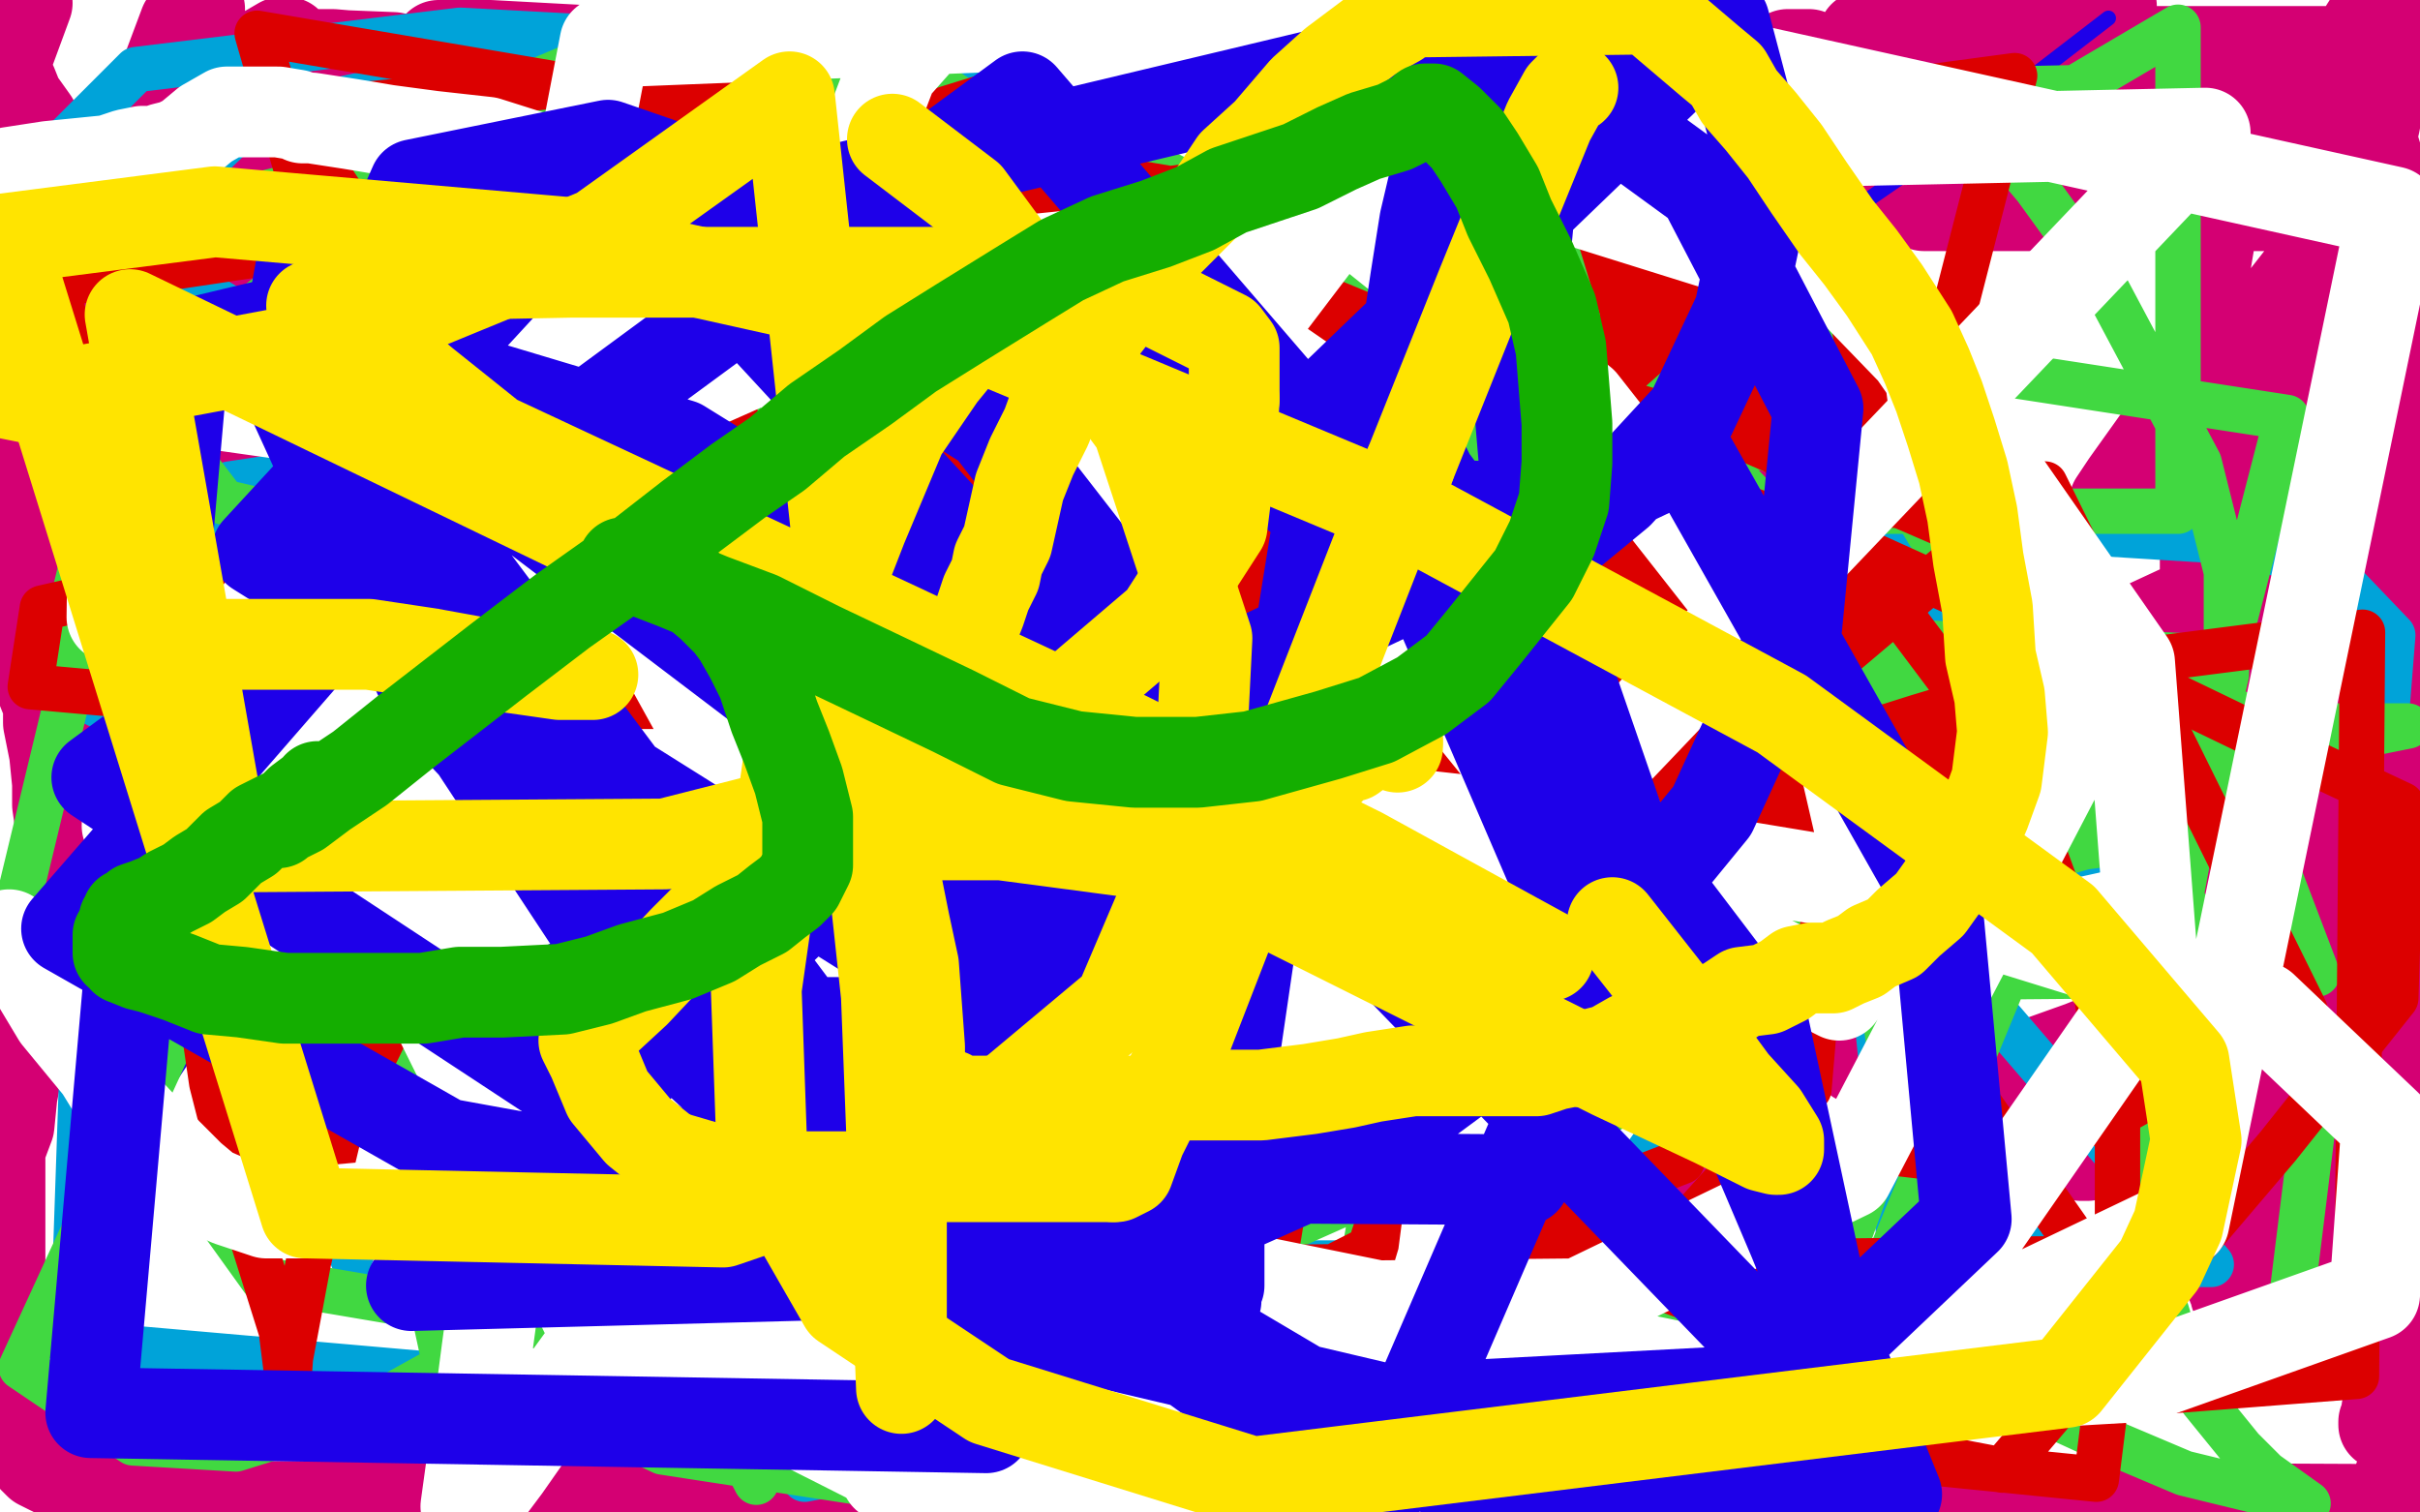
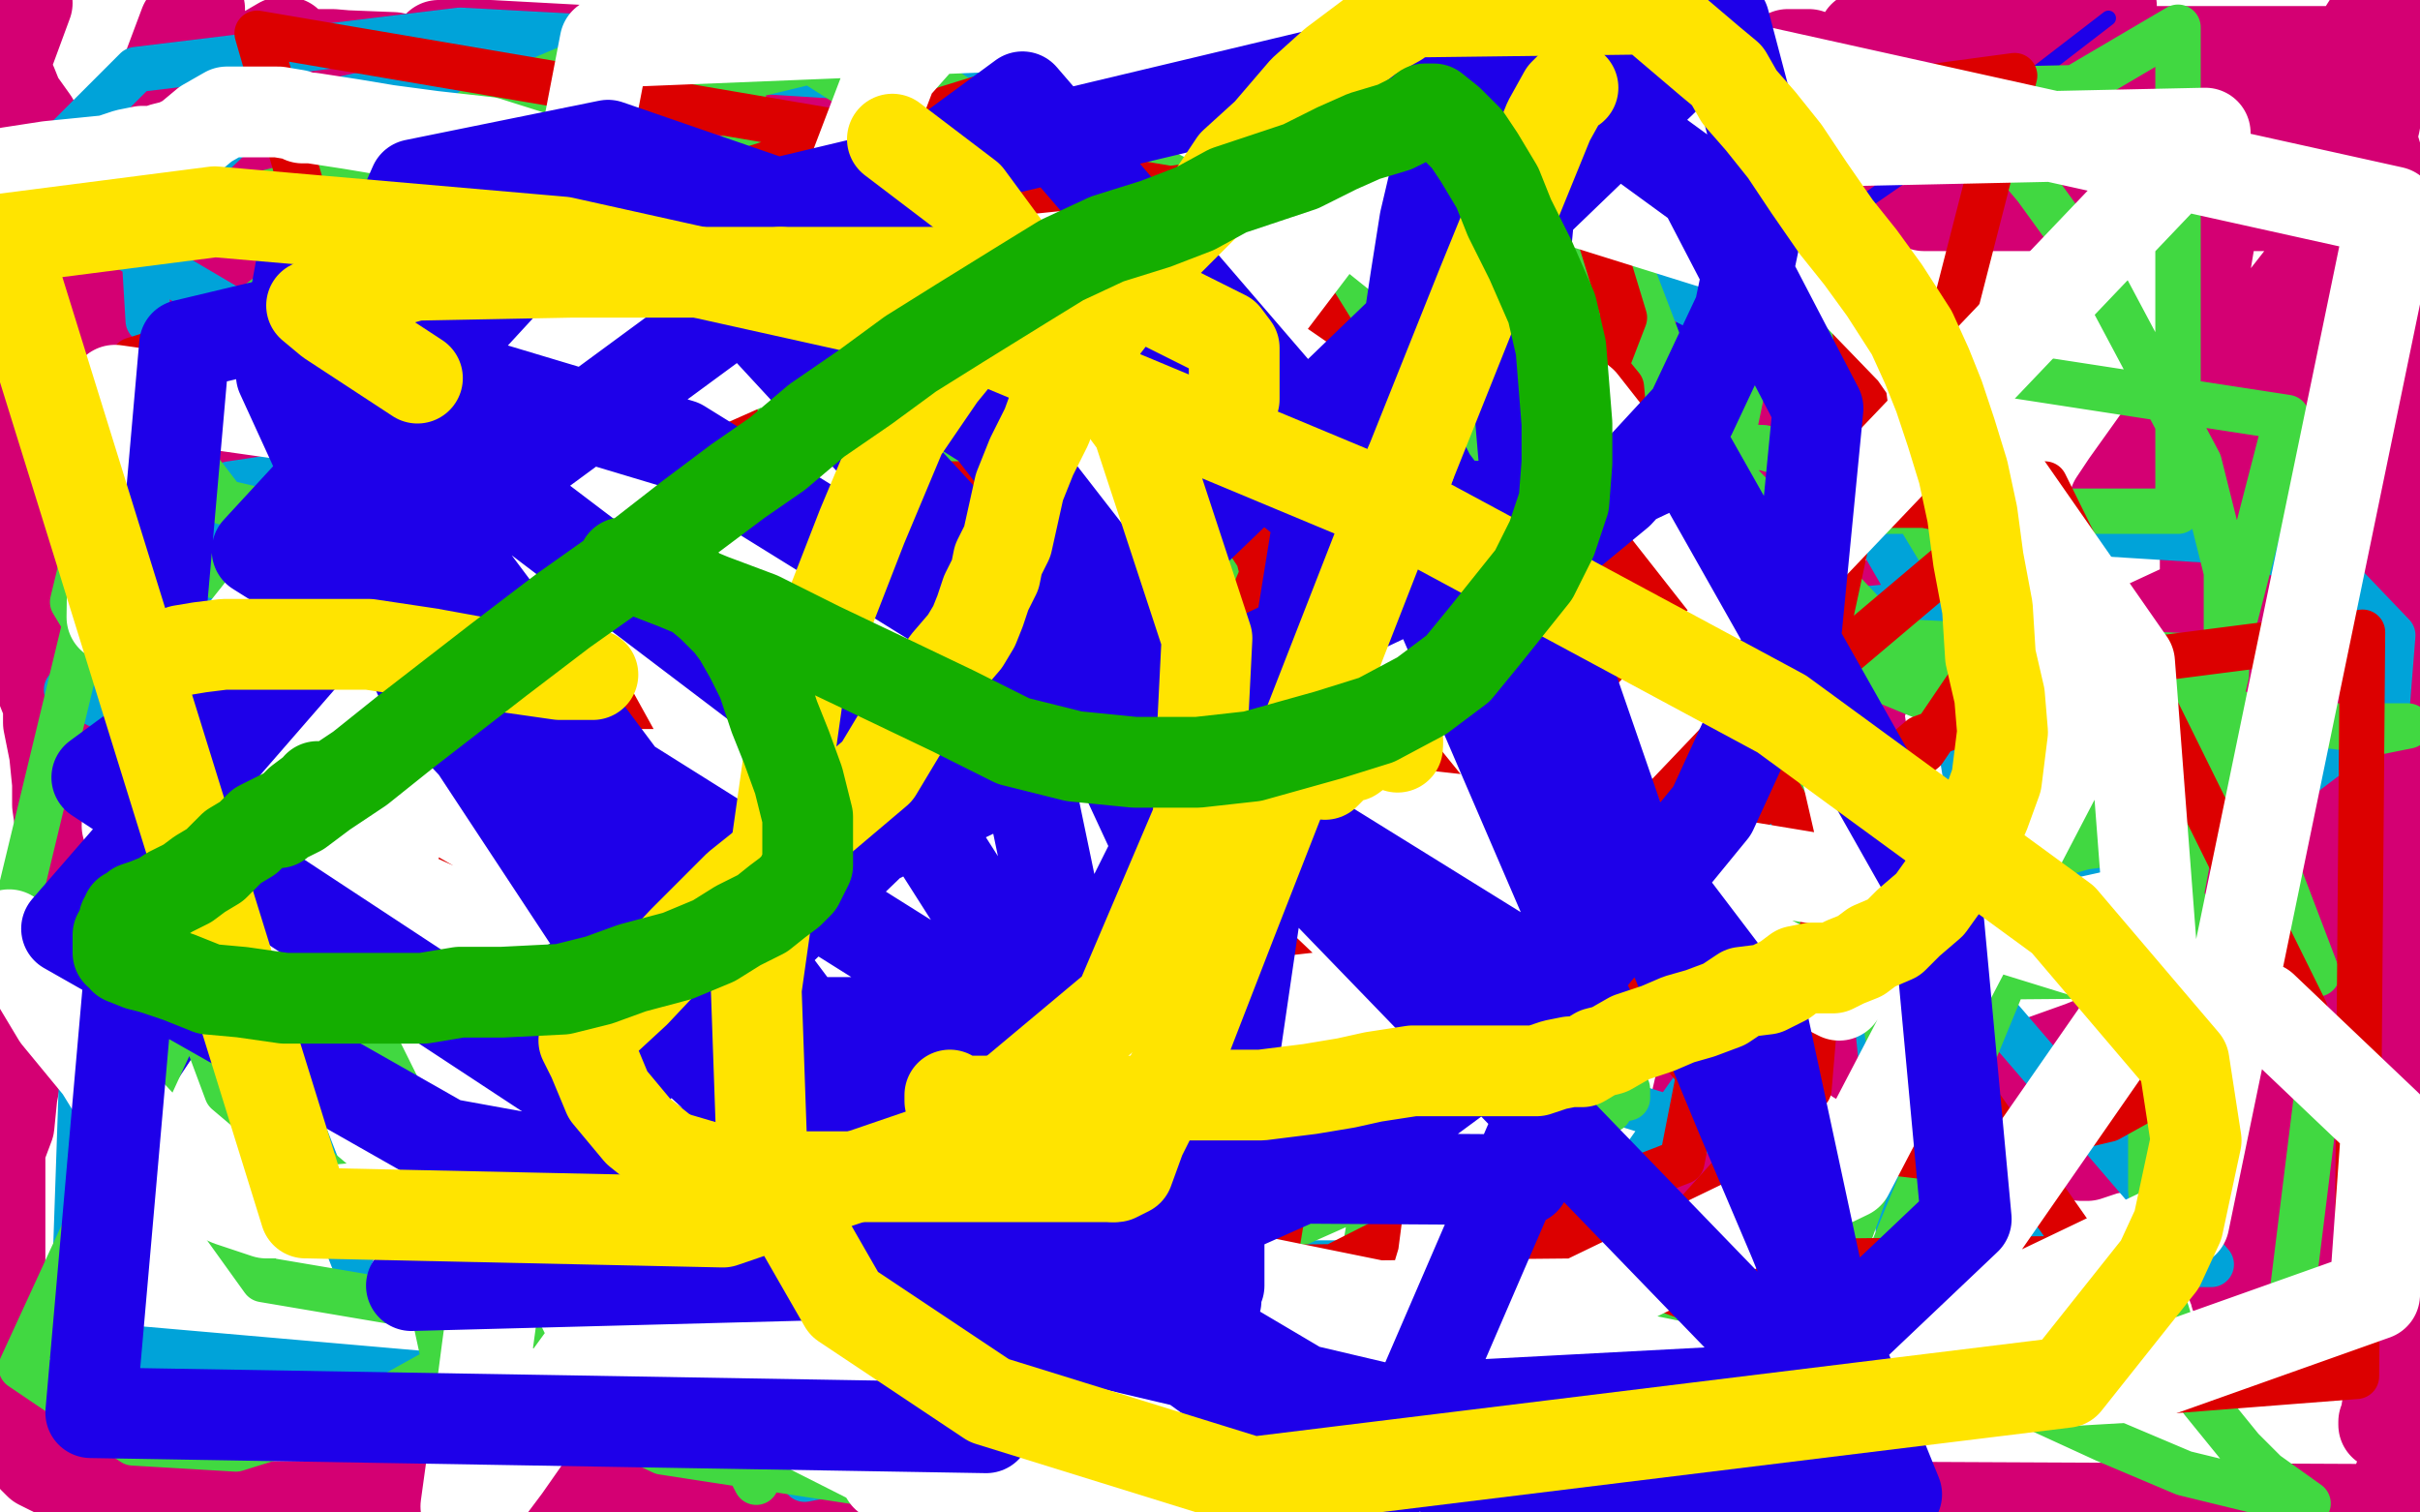
<svg xmlns="http://www.w3.org/2000/svg" width="800" height="500" version="1.1" style="stroke-antialiasing: false">
  <desc>This SVG has been created on https://colorillo.com/</desc>
  <rect x="0" y="0" width="800" height="500" style="fill: rgb(255,255,255); stroke-width:0" />
  <polyline points="121,130 121,119 121,119 121,108 121,108 121,107 121,107 121,106 121,106 120,107 120,107 118,109 113,112 102,124 88,138 75,154 71,159 71,156 75,137 80,104 87,64 95,33 95,14 94,14 93,14 81,21 56,44 23,92 4,119 66,4 66,3 61,8 52,32 31,82 27,112 20,130 19,139 19,140 20,140 26,134 34,120 48,98 50,94 49,95 41,112 33,137 34,158 36,167 36,169 37,169 40,168 49,155 59,138 67,117 72,96 77,86 77,83 76,83 66,87 53,92 42,96 37,98 36,99 36,98 36,91 33,82 29,73 21,61 17,53 13,47 11,40 6,33 4,28 1,25 2,20 9,1 2,0 0,16 0,47 0,48 0,49 0,50 0,51 0,52 0,53 1,55 1,56 2,58 2,60 3,61 3,62 3,64 4,67 4,70 4,74 6,78 7,83 7,88 7,94 7,102 7,111 7,119 7,129 7,136 7,144 7,153 7,160 7,165 7,171 7,175 7,181 7,191 10,200 11,209 11,216 13,224 14,228 16,233 16,239 17,244 18,249 19,259 19,266 20,273 20,282 20,290 20,296 17,303 16,310 13,320 9,329 8,337 6,352 4,362 3,372 0,380 0,469 1,470 2,471 2,472 3,472 3,473 4,475 5,476 6,477 7,477 8,478 8,479 9,480 10,480 11,482 12,483 13,484 17,486 18,486 19,487 23,490 28,493 33,495 39,498 241,498 245,497 243,497 238,497 229,497 213,496 208,495 206,495 207,494 208,494 209,493 217,492 232,493 258,497 291,498 321,498 346,498 371,498 393,498 416,498 442,496 480,492 502,492 519,492 529,492 534,492 535,492 536,492 538,492 542,493 552,494 565,497 577,498 791,499 792,496 793,494 793,493 793,491 793,490 793,489 794,488 794,487 795,486 796,485 796,482 799,479 799,473 799,445 796,451 795,453 794,456 794,458 793,461 792,462 791,464 790,466 789,469 788,471 788,470 789,468 789,466 790,465 790,463 790,461 790,458 790,455 790,450 790,446 788,440 786,435 785,429 784,423 783,418 780,414 780,411 780,409 780,407 780,406 779,403 778,398 778,393 778,388 778,385 778,379 779,374 779,366 779,362 779,356 778,350 777,346 777,343 776,341 775,338 775,335 775,334 776,333 776,334 774,338 773,343 773,353 773,360 773,369 773,378 773,387 773,393 775,399 776,405 777,410 778,416 778,420 778,421 779,422 780,421 780,420 780,418 782,415 782,413 785,404 789,398 791,394 792,389 795,385 796,379 797,328 794,334 792,337 790,340 789,345 787,349 785,355 782,365 780,374 777,383 773,391 769,400 766,407 762,413 758,418 753,423 750,428 743,431 742,431 740,430 739,428 739,426 738,425 738,424 738,423 738,421 739,413 739,406 741,395 743,385 745,374 745,366 745,361 745,357 745,356 744,356 743,356 742,356 741,357 739,359 738,360 736,363 733,367 729,371 725,374 718,375 712,378 707,379 701,379 696,380 690,382 688,382 689,382 691,381 692,380 694,379 700,374 705,369 711,365 718,361 725,356 730,354 733,351 735,350 736,348 735,348 732,348 709,351 689,354 670,357 653,362 643,366 641,367 642,367 643,367 652,362 661,356 674,351 688,346 708,338 729,329 747,322 763,316 773,312 782,308 793,303 799,298 791,294 776,318 773,328 773,329 775,328 778,324 780,315 784,302 787,285 787,269 786,245 783,233 782,224 782,222 781,221 779,222 774,231 763,248 749,279 746,297 745,311 746,318 747,318 748,318 749,318 750,317 751,315 754,310 757,301 759,289 760,279 762,269 763,260 765,255 767,254 764,255 755,265 746,286 743,295 743,298 743,299 744,299 748,295 757,281 766,261 783,213 790,185 791,170 791,163 788,163 784,161 781,159 778,156 775,153 774,153 773,153 768,158 764,166 759,181 758,196 757,208 758,224 760,233 761,236 762,236 763,236 764,236 766,232 771,223 776,207 778,190 781,168 782,161 783,154 780,156 770,174 763,192 759,208 757,221 757,230 757,232 758,232 759,232 761,231 768,211 771,192 774,170 778,147 779,125 778,103 777,85 772,67 767,47 762,34 758,23 756,20 753,21 747,26 741,41 735,59 731,76 728,94 728,111 729,123 731,126 732,126 733,126 735,125 740,119 748,108 766,85 775,65 785,41 789,20 792,6 786,3 767,33 761,46 759,59 759,65 758,67 759,67 764,62 771,51 778,39 784,25 786,19 786,17 785,17 783,21 780,34 778,45 776,61 776,70 776,77 776,83 776,88 776,91 776,94 776,93 777,93 779,92 782,87 784,84 787,81 789,78 791,76 793,74 797,71 799,68 788,85 769,110 764,119 759,125 756,129 755,132 754,134 754,135 754,136 755,138 758,141 759,141 761,142 762,142 763,143 764,144 766,146 769,150 773,155 776,158 779,161 780,162 781,163 782,165 784,167 785,169 786,172 788,178 791,183 792,187 795,192 797,197 799,202 797,232 798,231 799,230 799,127 795,135 794,137 794,140 793,142 793,143 793,144 793,145 793,146 793,147 794,147 795,146 797,144 799,142 799,105 794,94 793,91 791,81 790,71 787,56 784,46 784,40 784,34 784,31 784,26 784,23 784,19 784,17 783,17 782,17 776,17 760,17 741,17 717,17 695,17 679,17 672,17 672,16 674,16 675,14 677,14 680,12 687,7 698,2 655,2 631,7 625,8 618,11 616,12 620,13 633,18 654,25 691,30 714,35 728,37 732,38 731,38 724,41 711,46 689,53 661,57 616,58 592,58 577,58 569,60 567,61 568,61 569,61 582,61 608,58 634,55 660,55 680,55 689,55 691,55 690,55 684,56 672,61 655,63 642,65 636,68 637,68 642,68 664,68 715,68 765,68 797,68 798,68 797,68 790,74 774,87 750,105 729,125 713,146 703,160 699,166 700,166 701,166 706,162 720,151 735,133 752,111 753,109 752,109 747,118 739,141 732,163 729,185 729,202 729,212 729,216 730,216 734,212 749,194 766,171 782,139 796,113 798,97 768,167 761,196 754,218 752,232 751,237 752,234 753,223 753,210 748,197 745,193 741,192 735,195 707,208 676,251 644,296 622,332 615,348 614,350 615,346 618,319 619,288 616,246 612,220 608,203 607,199 606,199 605,199 594,214 569,249 538,289 515,321 502,341 497,356 497,358 499,357 519,302 545,241 569,179 584,138 590,122 590,123 585,139 574,184 566,234 561,271 554,306 552,317 553,317 556,310 573,286 601,244 624,202 639,178 638,178 626,201 605,263 579,327 563,370 554,391 554,392 555,389 564,350 571,310 576,274 576,248 579,229 582,218 582,216 582,219 568,239 552,262 518,305 505,324 499,331 505,312 526,244 539,155 552,85 554,59 554,58 548,71 528,135 507,231 492,318 484,371 484,388 484,390 484,389 491,366 500,338 513,305 524,277 530,257 533,250 533,246 531,249 520,264 507,282 486,309 476,321 470,327 475,319 492,280 518,214 548,138 566,89 570,80 569,82 557,113 531,184 520,270 508,337 505,360 504,365 504,364 504,360 505,349 508,328 512,304 521,275 529,254 536,238 538,231 533,234 512,259 494,281 476,304 465,322 459,332 458,333 460,332 470,308 496,247 523,181 542,112 543,101 542,103 534,128 515,174 493,237 472,286 463,317 457,329 456,329 458,326 461,303 467,261 475,215 479,191 479,183 475,190 457,229 442,265 437,286 433,298 436,294 445,272 458,239 468,212 474,199 468,206 454,223 437,243 420,263 406,280 396,295 390,304 388,305 391,303 401,283 420,231 444,176 458,140 460,132 459,132 452,147 442,173 427,216 422,235 418,246 415,253 414,254 415,253 415,249 418,236 420,211 424,181 424,174 422,175 410,188 398,212 386,240 376,267 367,288 362,304 361,308 362,308 366,303 373,286 379,266 384,252 387,244 389,240 388,240 386,245 380,270 372,305 368,337 367,357 367,365 368,365 369,365 374,356 382,338 391,320 396,307 400,300 401,298 400,299 399,300 395,305 391,316 389,329 387,342 387,348 387,351 389,347 407,323 426,299 442,280 449,270 450,269 449,270 444,275 436,292 428,314 421,331 419,334 419,332 420,324 423,309 432,292 443,267 458,247 477,225 506,184 533,149 563,106 588,70 596,43 598,25 598,18 596,18 591,18 578,25 548,46 529,62 514,72 504,79 498,84 488,87 473,92 452,101 434,108 418,115 411,118 409,118 410,118 411,118 414,115 421,108 432,98 449,88 472,78 496,71 509,66 515,63 516,63 514,63 496,65 457,72 404,78 359,86 323,89 303,94 291,98 289,99 291,99 298,94 319,87 358,79 392,74 413,71 420,65 422,63 421,58 408,53 386,45 344,38 271,25 199,17 162,15 145,15 144,17 144,18 145,19 157,23 175,25 214,32 252,40 273,43 281,45 280,45 274,47 255,50 230,52 205,52 189,53 195,53 230,57 325,73 477,98 519,106 524,106 522,106 511,106 466,92 406,79 314,52 221,30 157,22 110,18 103,18 102,18 105,18 130,19 203,34 329,57 440,75 490,81 500,81 499,81 486,78 426,71 354,69 234,69 118,69 66,72 51,78 50,80 50,81 79,81 140,81 229,81 282,81 288,81 284,81 244,73 177,72 99,72 40,72 23,80 23,84 36,88 85,97 143,102 163,102 164,102 163,102 149,96 109,91 97,91 85,93 85,94 90,96 120,99 167,104 194,105 208,106 209,106 204,104 184,99 133,92 108,92 99,93 98,94 99,94 106,95 137,101 206,112 304,130 412,146 428,147 431,147 431,145 428,144 409,142 374,142 310,135 224,120 167,109 146,107 142,107" style="fill: none; stroke: #d40073; stroke-width: 30; stroke-linejoin: round; stroke-linecap: round; stroke-antialiasing: false; stroke-antialias: 0; opacity: 1.0" />
  <polyline points="38,373 40,373 40,373 45,369 45,369 55,358 55,358 77,325 77,325 117,273 117,273 156,229 156,229 204,194 252,162 284,148 308,142 334,145 348,148" style="fill: none; stroke: #1e00e9; stroke-width: 5; stroke-linejoin: round; stroke-linecap: round; stroke-antialiasing: false; stroke-antialias: 0; opacity: 1.0" />
-   <polyline points="182,344 183,344 183,344 184,343 184,343 184,341 184,341 182,330 182,330 173,310 173,310 161,285 146,248 127,199 118,148 112,106 118,80 123,67" style="fill: none; stroke: #1e00e9; stroke-width: 5; stroke-linejoin: round; stroke-linecap: round; stroke-antialiasing: false; stroke-antialias: 0; opacity: 1.0" />
  <polyline points="252,295 253,294 253,294 265,283 265,283 280,255 280,255 302,197 331,123 368,68 394,43" style="fill: none; stroke: #1e00e9; stroke-width: 5; stroke-linejoin: round; stroke-linecap: round; stroke-antialiasing: false; stroke-antialias: 0; opacity: 1.0" />
  <polyline points="312,358 310,358 310,358 306,358 306,358 308,356 308,356 311,351 311,351 328,327 328,327 391,244 391,244 459,181 545,116 632,56 697,6" style="fill: none; stroke: #1e00e9; stroke-width: 5; stroke-linejoin: round; stroke-linecap: round; stroke-antialiasing: false; stroke-antialias: 0; opacity: 1.0" />
  <polyline points="333,340 333,339 333,339 336,335 336,335 640,103 634,113 621,129 605,147 581,164 554,184 519,203 464,225 398,251 376,261 363,269 358,272" style="fill: none; stroke: #1e00e9; stroke-width: 5; stroke-linejoin: round; stroke-linecap: round; stroke-antialiasing: false; stroke-antialias: 0; opacity: 1.0" />
  <polyline points="336,288 330,290 330,290 567,123 585,116 585,117 574,128 549,138 499,151 421,163 318,181 179,205 51,226" style="fill: none; stroke: #1e00e9; stroke-width: 5; stroke-linejoin: round; stroke-linecap: round; stroke-antialiasing: false; stroke-antialias: 0; opacity: 1.0" />
  <polyline points="96,200 97,200 97,200 97,199 97,199 99,199 99,199 103,196 103,196 117,187 117,187 151,171 151,171 207,151 279,133 348,126 399,125 435,134 460,147 494,173 560,244 593,282 612,311 616,320" style="fill: none; stroke: #1e00e9; stroke-width: 15; stroke-linejoin: round; stroke-linecap: round; stroke-antialiasing: false; stroke-antialias: 0; opacity: 1.0" />
  <polyline points="93,379 93,378 93,378 94,377 94,377 95,373 95,373 97,366 97,366 106,350 106,350 119,332 119,332 136,310 162,288 205,258 242,231 295,209 323,202 350,201 376,209 402,230 430,268 456,324 482,384 491,410" style="fill: none; stroke: #1e00e9; stroke-width: 15; stroke-linejoin: round; stroke-linecap: round; stroke-antialiasing: false; stroke-antialias: 0; opacity: 1.0" />
  <polyline points="50,296 50,297 50,297 52,297 52,297 56,293 56,293 69,280 69,280 87,255 87,255 141,204 162,184 238,130 291,95 335,81 382,77 436,87 496,121 548,174 593,246 620,332 629,421 620,496 24,444 28,327 47,290 76,266 120,239 181,222 248,215 301,214 345,221 396,243 427,268 458,302 491,352 516,415 524,473 22,228 194,133 325,137 481,197 622,291 731,418 117,417 98,368 104,361 162,333 237,325 368,332 524,361 638,396 679,413 683,419 670,426 640,437 568,446 401,425 287,406 184,388 141,386 148,383 226,368 390,340 584,305 743,270 789,235 791,210 769,187 737,179 641,173 484,173 279,174 149,191 129,198 140,205 223,221 359,225 642,199 638,171 587,115 473,56 300,18 152,10 45,23 21,47 20,69 76,102 282,148 464,171 552,169 559,150 522,106 466,69 322,28 179,19 83,39 47,73 49,106 172,205 301,252 462,283 525,283 529,264 507,234 473,209 337,167 163,147 76,160 50,208 127,298 273,363 439,391 542,385 566,351 542,289 494,246 405,203 321,199 245,242 232,292 252,353 327,401 450,426 570,427 632,386 658,307 643,215 591,125 548,89 507,80 411,159 337,270 292,395 266,489 380,467 451,275 430,155 374,58 353,54 326,73 286,144 255,252 256,348 269,389 292,398 325,388 382,339 445,215 454,127 449,68 446,56 441,57 415,88 368,170 320,283 282,379 261,431 259,438 260,437 263,420 254,360 226,266 175,171 126,99 119,87 131,106 213,200 372,334" style="fill: none; stroke: #00a3d9; stroke-width: 15; stroke-linejoin: round; stroke-linecap: round; stroke-antialiasing: false; stroke-antialias: 0; opacity: 1.0" />
  <polyline points="148,73 148,74 148,74 148,77 148,77 148,83 148,83 148,112 148,112 147,163 147,163 147,258 147,289 143,351 143,401 143,432 148,455 150,466 150,469 151,468 152,467 153,463 156,444 160,416 166,366 166,302 166,202 166,149 170,113 172,89 173,73 174,64 176,57 177,54 179,52 181,49 183,48 183,47 184,47 186,47 191,48 205,55 235,77 276,110 311,147 337,182 342,198 341,217 334,241 313,276 278,327 233,384 177,435 123,465 78,479 44,477 7,452 93,265 306,386 406,477 87,423 41,359 7,294 34,182 234,227 403,274 539,299 667,320 731,329 752,330 755,330 756,330 755,330 754,329 752,326 707,286 638,226 564,148 513,78 501,49 504,32 511,21 521,13 481,33 276,430 250,490 225,442 210,382 189,332 170,295 162,279 156,271 156,270 155,269 155,271 153,280 155,297 169,331 195,382 247,470 444,455 467,322 476,289 492,257 499,248 505,245 510,244 516,244 528,240 535,237 539,235 543,232 547,229 548,228 548,227 543,225 538,223 521,217 447,183 353,137 250,86 212,70 195,64 194,63 195,63 198,63 217,69 250,79 312,98 450,155 584,209 681,249 721,270 728,273 727,273 726,273 724,274 712,277 689,280 644,293 599,300 561,308 538,311 528,311 524,311 523,308 528,299 535,275 544,238 564,186 577,124 579,103 579,95 579,89 577,87 571,83 561,77 560,77 559,77 555,75 548,75 537,77 524,88 501,109 462,158 415,217 384,274 356,323 344,358 335,380 330,396 325,403 320,408 310,416 304,421 301,425 298,427 296,429 294,430 292,427 285,420 273,404 252,380 225,347 194,307 166,265 150,233 142,210 140,194 140,189 140,188 141,188 150,193 187,220 253,260 350,307 480,370 550,409 696,476 722,487 763,497 749,487 741,479 728,463 720,446 713,423 711,393 711,350 721,296 729,253 736,223 736,189 727,153 694,91 673,62 657,43 647,33 642,29 639,29 634,29 629,30 617,35 599,46 555,71 517,101 484,139 450,188 417,233 394,269 385,293 379,310 375,318 373,320 372,323 366,331 359,338 354,347 350,357 346,364 342,371 337,381 335,394 333,411 329,429 327,441 323,452 323,455 323,457 322,457 321,457 321,458 320,459 320,455 316,443 307,423 296,397 283,361 265,310 245,220 235,160 228,118 227,88 227,70 228,63 229,57 229,56 230,55 231,54 236,53 253,50 267,49 286,49 302,51 309,54 324,71 353,108 403,173 454,241 499,300 528,340 538,360 538,362 538,363 534,364 532,367 527,370 518,377 500,389 477,405 446,422 382,447 325,466 274,477 250,480 240,480 241,479 243,474 246,453 251,432 259,402 273,364 291,317 304,278 349,245 391,224 441,212 491,207 538,207 651,224 713,234 763,240 796,240 786,242 710,232 588,211 449,192 244,153 50,123 326,215 543,212 546,207 542,203 516,200 380,183 241,174 127,175 98,188 105,203 205,259 389,297 545,313 607,294 615,276 596,251 594,250 583,253 541,264 524,275 526,287 556,306 651,323 766,322 726,217 586,210 436,213 328,229 296,243 296,251 340,271 501,302 710,316 756,138 639,120 501,118 396,130 317,145 295,154 293,158 311,163 513,169 720,169 720,9 686,29 347,36 267,93 267,110 295,128 356,135 443,134 506,121 525,109 524,95 498,78 445,61 375,62 288,77 211,109 181,133 172,148 179,163 210,169 294,170 419,146 434,129 430,115 406,101 344,89 280,95 203,127 158,157 140,180 139,193 157,207 246,205 319,183 370,156 384,129 380,100 352,56 307,26 240,17 160,41 114,75 74,115 61,149 74,166 104,173 171,173 231,162 265,138 280,114 281,85 273,66 266,60 239,66 192,95 145,137 113,173 108,205 128,235 139,244 153,241 208,226 252,200 275,157 268,72 244,31 227,19 204,19 150,51 79,105 33,162 24,199 44,232 114,269 213,295 367,296 435,264 447,217 428,151 382,93 324,67 250,72 179,117 109,192 81,266 116,350 187,393 230,396 305,387 405,383 457,356 469,324 460,278 428,240 425,237 388,250 265,327 201,403 191,447 200,471 219,480 297,492 414,494 525,479 602,434 627,365 618,296 557,211 515,193 468,198 398,233 336,289 299,360 310,430 755,450 766,361 746,271 704,207 656,168 583,148 464,144 337,158 210,190 76,260 56,310 75,361 146,421 185,432 264,438 365,433 446,397 494,331 499,243 467,145 399,65 361,53 288,52 196,82 132,138 100,215 104,284 164,365 263,412 318,410 443,378 486,318 494,243 447,143 383,74 317,56 244,79 183,135 137,227 124,308 150,381 283,469 419,488 543,483 625,415 665,318 652,200 597,109 523,47 465,32 401,41 319,74 219,126 200,160 200,200 228,242 248,261 278,264 392,268 498,249 546,198 557,136 530,65 151,143 158,232 171,241 240,243 371,238 524,173 572,110 574,37 209,85 85,266 125,305 180,328 252,337 347,338 421,312 462,262 464,179 422,85 352,0 4,84 91,348 294,349 375,311 412,221 393,138 329,59 263,17 215,11 158,35 98,84 59,149 55,219 95,295 170,345 327,373 408,363 438,322 429,269 386,207 326,160 257,133 204,130 166,150 141,173 128,192 124,201" style="fill: none; stroke: #41d841; stroke-width: 15; stroke-linejoin: round; stroke-linecap: round; stroke-antialiasing: false; stroke-antialias: 0; opacity: 1.0" />
-   <polyline points="515,146 516,146 516,146 518,144 518,144 518,142 518,142 516,138 516,138 499,124 499,124 441,100 441,100 362,81 244,66 201,68 171,85 147,110 116,155 85,198 62,248 54,275 51,296 53,304 63,312 69,314 73,314 76,314 77,314 78,314 79,315 80,315 81,315 82,315 84,315 97,303 131,277 174,242 218,197 252,153 277,114 292,94 294,76 294,67 295,66 295,65 294,65 287,59 268,45 239,23 95,37 395,492 380,468 374,459 361,447 352,437 337,422 320,406 307,390 292,373 276,353 258,335 248,324 246,321 247,321 250,322 255,325 263,328 275,334 293,342 321,348 343,351 370,351 401,348 445,338 488,321 530,304 565,290 585,282 593,277 597,274 599,273 599,272 592,269 557,255 473,228 353,207 167,185 75,187 14,201 10,227 177,242 351,270 466,293 509,299 518,299 519,299 519,295 519,287 516,274 514,260 511,248 505,235 491,209 481,194 466,175 446,160 421,145 398,133 376,132 353,133 322,149 244,204 184,251 143,310 113,371 102,417 96,449 95,463 96,468 96,471 96,472 96,473 96,474 96,473 96,464 93,440 82,405 70,358 63,310 63,272 73,254 88,239 116,228 163,222 221,212 235,212 269,212 290,214 310,222 327,234 350,253 370,280 402,325 430,369 474,424 523,472 693,489 698,449 700,408 700,372 693,329 675,280 644,224 605,172 565,119 530,75 493,40 475,22 465,12 403,13 414,88 448,136 498,183 546,220 572,235 589,242 604,243 615,243 634,237 654,231 672,223 685,214 688,211 690,207 689,203 680,194 651,177 577,145 458,110 297,86 133,77 19,94 38,189 135,215 173,220 322,244 432,256 535,256 626,256 653,252 653,251 628,246 524,229 394,205 256,193 174,193 169,194 173,197 233,212 366,231 510,233 594,223 611,207 610,197 602,190 585,187 521,187 459,201 403,224 378,238 375,241 375,243 383,243 421,219 491,165 547,115 587,47 589,27 589,24 586,24 572,36 542,107 501,211 475,313 460,379 455,406 454,409 456,408 458,403 464,389 471,364 485,331 497,259 501,234 502,230 498,252 493,312 501,392 525,460 662,486 753,379 792,330 794,266 760,250 675,209 611,180 549,158 524,155 514,156 507,162 501,175 496,188 497,206 500,224 506,240 511,246" style="fill: none; stroke: #dc0000; stroke-width: 15; stroke-linejoin: round; stroke-linecap: round; stroke-antialiasing: false; stroke-antialias: 0; opacity: 1.0" />
  <polyline points="165,217 166,217 166,217 167,217 168,216 169,213 169,209 173,201 184,183 189,167 202,152 213,138 228,128 235,123 239,121 239,120 239,122 242,128 244,145 248,167 253,189 259,213 261,232 261,245 261,249 261,251 259,251 258,251 257,251 256,251 255,251 249,251 244,251 238,251 231,251 225,251 216,248 211,248 208,246 204,243 203,242 200,237 198,234 195,231 193,228 192,226 192,225 192,224 192,223 193,220 196,219 197,216 201,212 203,210 206,208 207,208 209,206 214,205 217,204 223,202 228,200 233,198 239,197 244,197 252,196 256,195 260,195 264,195 270,195 275,195 282,195 288,195 293,195 300,195 302,195 305,195 308,195 310,195 313,195 316,194 317,192 319,191 321,188 323,185 325,181 326,178 327,173 327,169 326,165 326,163 326,162 325,161 325,160 323,160 321,160 316,160 314,160 310,160 307,160 302,162 298,165 292,167 289,169 286,172 281,175 280,178 278,181 276,185 276,190 275,197 275,202 275,209 276,217 278,227 281,243 284,253 289,264 293,272 299,279 303,283 309,287 317,291 323,292 330,292 337,292 345,292 354,291 363,284 375,275 386,264 397,253 402,244 406,238 409,235 409,232 410,231 412,228 414,223 417,216 417,209 418,201 418,195 417,188 416,184 412,178 408,174 398,166 392,163 386,161 380,161 372,161 362,165 347,172 333,181 320,200 309,217 304,238 302,268 309,285 326,304 349,317 379,327 413,333 446,337 481,335 506,328 530,315 548,300 569,264 574,240 575,224 570,212 561,203 544,199 522,196 489,196 457,197 421,206 401,216 384,236 380,253 380,270 389,286 406,299 433,309 464,312 504,312 550,303 588,287 636,248 657,217 665,195 661,177 653,170 636,167 605,167 562,180 514,208 480,251 465,306 484,378 528,418 610,448 702,461 779,455 781,209 703,219 635,244 594,279 575,311 573,342 584,364 599,378 642,383 697,370 762,334 676,160 560,258 554,284 554,290 556,291 562,286 580,267 604,209 618,144 609,79 564,23 543,21 493,33 431,80 368,160 327,261 324,338 345,380 369,392 396,390 453,360 565,243 637,138 666,25 158,93 210,99 276,81 341,49 387,13 44,119 35,206 44,226 84,269 136,290 212,295 342,259 410,207 436,146 432,102 408,75 364,65 310,75 251,121 207,182 171,263 162,334 189,388 228,405 283,410 368,401 454,358 514,289 542,192 536,128 514,101 491,99 422,128 307,255 284,349 291,413 333,459 386,473 460,467 542,422 598,360 604,289 578,245 532,229 479,255 437,321 421,419 690,416 606,296 529,260 463,253 394,270 341,316 315,377 316,441 337,483 614,475 595,394 506,289 364,193 261,156 192,163 133,262 142,329 181,388 287,443 391,444 472,403 509,318 493,194 414,67 85,11 146,222 199,255 293,267 396,252 502,196 537,105 506,3 227,244 280,317 340,338 411,333 484,292 534,217 523,109 446,3 175,163 328,374 369,385 433,381 480,334 487,261 434,166 334,78 284,81 238,128 211,209 210,280 237,326 282,350 332,356 396,338 443,264 438,234 348,140 283,115 220,117 181,155 165,206 169,262 206,310 261,345 340,359 441,358 510,298 460,206 341,96 271,58 205,58 171,108 165,188 206,290 286,376 364,415 453,424 556,384 568,323 401,140 283,89 214,94 187,140 185,220 230,325 313,393 405,425 494,415 510,391 490,352 437,307 369,270 309,255 288,258 272,272 262,284 253,290" style="fill: none; stroke: #dc0000; stroke-width: 15; stroke-linejoin: round; stroke-linecap: round; stroke-antialiasing: false; stroke-antialias: 0; opacity: 1.0" />
  <polyline points="195,86 192,89 192,89 184,98 184,98 173,110 173,110 155,125 151,130 142,141 132,149 126,157 121,164 116,171 112,178 103,190 95,199 86,209 80,217 74,222 69,225 67,230 62,236 58,243 53,250 48,258 45,261 42,264 40,267 39,270 37,272 36,273 36,272 37,272 41,269 49,262 63,249 81,235 98,223 113,211 127,196 134,186 140,178 144,174 147,169 150,165 153,162 158,157 162,153 166,146 170,142 173,138 176,135 179,133 183,131 186,128 189,125 190,123 192,122 194,120 194,118 197,116 200,113 203,112 206,110 206,109 205,109" style="fill: none; stroke: #ffffff; stroke-width: 15; stroke-linejoin: round; stroke-linecap: round; stroke-antialiasing: false; stroke-antialias: 0; opacity: 1.0" />
  <polyline points="160,141 161,141 161,141 161,140 161,140 162,140 162,140 163,140 163,140 169,134 169,134 174,130 180,126 189,122 198,116 211,112 222,109 231,107 236,107 239,107 245,109 250,112 256,118 263,125 271,136 283,149 296,163 308,180 314,193 321,209 325,224 325,245 325,256 321,268 319,278 314,283 309,288 305,291 301,293 292,295 282,296 258,298 238,298 218,293 200,288 189,283 180,278 173,275 160,268 147,260 141,255 132,248 124,241 119,236 119,235 120,234 121,234 122,234 126,234 136,234 146,237 163,246 170,254 173,260 175,268 175,279 178,296 176,313 175,333 170,352 165,366 160,377 152,386 143,395 133,398 122,399 111,400 99,401 88,401 76,397 69,394 63,389 55,381 41,366 33,353 19,336 10,321 3,309" style="fill: none; stroke: #ffffff; stroke-width: 30; stroke-linejoin: round; stroke-linecap: round; stroke-antialiasing: false; stroke-antialias: 0; opacity: 1.0" />
  <polyline points="137,423 138,423 138,423 140,421 140,421 143,421 143,421 498,359 493,357 483,352 476,350 474,349 473,349 469,349 455,348 434,344 410,339 382,336 353,333 339,333 325,333 309,337 288,340 266,343 249,346 232,349 223,352 217,355 213,358 210,359 206,361 204,362 202,367 202,371 203,375 206,378 209,383 212,388 212,392 213,396 213,400 212,403 209,405 205,408 199,412 191,414 183,415 179,417 175,417 176,417 177,415 178,413 182,409 190,403 213,388 234,379 258,370 281,361 304,353 328,346 349,344 364,343 375,343 384,343 393,343 407,343 415,343 425,344 432,345 437,345 442,347 445,347 450,348 455,351 461,352 466,354 469,356 473,357 476,357 478,357 479,358 480,358 480,360 480,362 480,376 480,393 477,416 471,436 467,458 465,475 464,487 464,491 465,491 465,488 465,481 462,475 456,467 446,462 439,456 430,452 420,448 414,445 407,443 403,441 396,438 391,436 389,435 386,435 383,433 380,431 377,430 375,428 375,427 375,426 374,425 373,425 372,425 372,424 371,424 371,423 371,422 370,422 370,421 368,420 367,419 365,417 364,416 362,415 362,414 361,413 359,411 356,408 354,406 354,405 353,404 352,404 352,405 351,408 347,418 339,436 331,456 325,478 318,494 293,488 281,469 266,446 251,420 243,401 238,393 238,391 237,391 230,398 210,425 181,465 167,485 158,497 154,498 158,469 161,446 164,424 164,401 164,385 164,377 164,375 163,375 162,375 146,383 141,394 151,409 228,438 386,460 555,464 709,455 785,428 789,372 748,333 622,294 483,271 348,256 212,256 96,256 44,263 42,273 87,300 231,324 390,335 479,325 490,301 457,269 386,226 263,181 121,158 44,255 193,322 419,359 465,348 462,321 400,262 282,191 137,143 38,129 37,204 171,281 412,334 515,328 540,285 515,217 431,126 370,84 359,84 320,88 214,135 142,213 127,300 194,435 297,487 426,497 584,470 722,404 791,70 493,4 408,116 368,278 362,429 729,44 451,50 369,146 331,250 327,347 358,401 420,432 522,431 611,388 683,250 637,121 521,1 200,14 190,66 205,190 278,322 398,420 585,458 630,442 712,324 704,219 619,97 408,31 418,117 469,215 529,289 608,329 622,305 607,240 523,133 417,48 338,8 311,5 295,23 279,65 268,111 277,158 284,166 289,166 295,151 298,128 291,104 274,85 258,78 251,78 246,81 239,86 237,86 236,86 229,79 206,65 180,53 161,47 143,45 128,43 116,41 103,39 100,39 98,38 92,37 85,37 75,37 68,41 62,46 58,48 54,49 54,50 53,50 52,50 51,50 47,50 42,51 36,53 26,54 16,55 3,57" style="fill: none; stroke: #ffffff; stroke-width: 30; stroke-linejoin: round; stroke-linecap: round; stroke-antialiasing: false; stroke-antialias: 0; opacity: 1.0" />
  <polyline points="528,8 512,13 512,13 497,20 497,20 485,31 485,31 479,44 479,44 475,56 475,56 471,73 471,73 468,92 465,112 465,142 473,158 485,174 497,182 506,183 518,177 535,163 559,137 575,103 584,60 570,7 136,425 364,419 447,382 512,334 566,268 594,207 601,135 563,62 493,11 61,114 30,467 326,472 397,345 384,282 345,198 612,474 583,339 482,206 346,98 201,48 137,61 115,111 128,203 217,338 282,398 331,385 349,341 300,264 155,154 22,307 147,378 202,388 504,390 524,313 468,183 338,32 32,257 289,426 459,466 591,459 650,403 640,295 558,150 162,338 321,338 340,324 350,306 325,186 203,54 85,182 316,327 367,312 388,270 386,217 327,141 241,87 159,69 101,80 93,124 142,231 255,351 455,495 525,333 225,147 145,123 135,138 150,183 263,334 381,430 496,498 627,494 593,410 576,370 535,271 507,190 501,119 508,43 517,7 436,171 415,301 403,383 403,409 403,423 403,425 402,427 402,428 402,430" style="fill: none; stroke: #1e00e9; stroke-width: 30; stroke-linejoin: round; stroke-linecap: round; stroke-antialiasing: false; stroke-antialias: 0; opacity: 1.0" />
  <polyline points="57,216 60,215 60,215 66,214 66,214 74,213 74,213 87,213 87,213 102,213 122,213 142,216 164,220 185,223 196,223" style="fill: none; stroke: #ffe400; stroke-width: 30; stroke-linejoin: round; stroke-linecap: round; stroke-antialiasing: false; stroke-antialias: 0; opacity: 1.0" />
  <polyline points="327,110 326,110 326,110 325,110 325,110 320,113 320,113 311,124 311,124 298,143 298,143 285,174 285,174 264,228 250,327 252,384 279,431 327,463 414,490 683,457 714,418 720,405 726,377 722,351 682,304 589,236 472,173 321,110 186,80 71,70 1,79 101,401 239,404 315,378 370,332 396,271 399,211 376,141 320,65 295,46" style="fill: none; stroke: #ffe400; stroke-width: 30; stroke-linejoin: round; stroke-linecap: round; stroke-antialiasing: false; stroke-antialias: 0; opacity: 1.0" />
-   <polyline points="1,124 2,130 12,132 108,114 198,77 261,32 293,329 298,459 298,396 302,383 304,370 304,346 302,319 299,305 297,295 296,290 295,285 295,281 296,279 299,277 307,276 331,276 399,285 450,298 493,311 510,316 507,316 511,316 512,316 501,310 450,282 347,231 163,145 138,125" style="fill: none; stroke: #ffe400; stroke-width: 30; stroke-linejoin: round; stroke-linecap: round; stroke-antialiasing: false; stroke-antialias: 0; opacity: 1.0" />
  <polyline points="258,90 325,90 379,98 405,111 408,115 408,119 408,132" style="fill: none; stroke: #ffe400; stroke-width: 30; stroke-linejoin: round; stroke-linecap: round; stroke-antialiasing: false; stroke-antialias: 0; opacity: 1.0" />
  <polyline points="138,125 109,106 103,101 105,100 113,98 137,91 189,90 258,90" style="fill: none; stroke: #ffe400; stroke-width: 30; stroke-linejoin: round; stroke-linecap: round; stroke-antialiasing: false; stroke-antialias: 0; opacity: 1.0" />
-   <polyline points="408,132 407,150 404,174 384,205 350,234 291,261 220,279 74,280 43,104 221,190 264,213 365,271 533,355 567,371 583,379 587,380 588,380 588,377 583,369 573,358 559,339 555,333 533,305" style="fill: none; stroke: #ffe400; stroke-width: 30; stroke-linejoin: round; stroke-linecap: round; stroke-antialiasing: false; stroke-antialias: 0; opacity: 1.0" />
  <polyline points="462,245 461,245 459,245 451,247 447,250 442,251 440,254 438,256" style="fill: none; stroke: #ffe400; stroke-width: 30; stroke-linejoin: round; stroke-linecap: round; stroke-antialiasing: false; stroke-antialias: 0; opacity: 1.0" />
  <polyline points="462,247 462,246 462,245" style="fill: none; stroke: #ffe400; stroke-width: 30; stroke-linejoin: round; stroke-linecap: round; stroke-antialiasing: false; stroke-antialias: 0; opacity: 1.0" />
-   <polyline points="438,256 436,257" style="fill: none; stroke: #ffe400; stroke-width: 30; stroke-linejoin: round; stroke-linecap: round; stroke-antialiasing: false; stroke-antialias: 0; opacity: 1.0" />
  <polyline points="466,154 434,236 407,305 388,354 377,376 373,387 369,389 368,389" style="fill: none; stroke: #ffe400; stroke-width: 30; stroke-linejoin: round; stroke-linecap: round; stroke-antialiasing: false; stroke-antialias: 0; opacity: 1.0" />
  <polyline points="368,389 364,389 353,389 321,389 287,389 263,389 238,387 221,382" style="fill: none; stroke: #ffe400; stroke-width: 30; stroke-linejoin: round; stroke-linecap: round; stroke-antialiasing: false; stroke-antialias: 0; opacity: 1.0" />
  <polyline points="520,29 519,29 519,29 517,31 517,31 512,40 512,40 490,94 490,94 466,154 466,154" style="fill: none; stroke: #ffe400; stroke-width: 30; stroke-linejoin: round; stroke-linecap: round; stroke-antialiasing: false; stroke-antialias: 0; opacity: 1.0" />
  <polyline points="221,382 211,374 201,362 196,350 193,344 194,344 195,343 197,340 210,328 226,311 244,293 264,277 290,255 299,240 307,228 313,219 319,212 322,207 324,202 326,196 329,190 330,185 333,179 335,170 337,161 341,151 346,141 350,130 355,121 361,113 368,104 374,94 383,83 400,66 408,54 419,44 431,30 441,21 453,12 462,7 466,4 545,3 565,20 571,25 575,32 582,40 590,50 598,62 607,75 615,85 623,96 632,110 637,121 641,131 645,143 649,156 652,170 654,185 657,201 658,217 661,230 662,242 660,258 656,269 652,277 647,286 643,292 638,299 631,305 626,310 619,313 615,316 610,318 606,320 599,320 594,321 590,324 584,327 576,328 570,332 562,335 555,337 548,340 539,343 532,347 528,348 523,351 519,351 514,352 508,354 498,354 488,354 478,354 467,354 454,356 445,358 439,359 433,360 425,361 417,362 411,362 400,362 390,362 381,364 373,364 362,364 356,364 351,364 346,364 343,364 339,364 334,364 329,364 325,364 319,364 315,364 314,364 314,362" style="fill: none; stroke: #ffe400; stroke-width: 30; stroke-linejoin: round; stroke-linecap: round; stroke-antialiasing: false; stroke-antialias: 0; opacity: 1.0" />
  <polyline points="90,272 91,272 91,272 92,272 92,272 92,271 92,271 95,270 95,270 99,268 99,268 107,262 119,254 134,242 165,218 186,202 210,185 228,171 244,159 257,150 270,139 286,128 301,117 317,107 338,94 351,86 366,79 382,74 395,69 406,63 418,59 430,55 442,49 451,45 461,42 469,38 470,37 471,36 472,36 474,36 479,40 485,46 489,52 495,62 499,72 506,86 513,102 516,115 518,140 518,153 517,166 513,178 507,190 499,200 491,210 482,221 470,230 455,238 439,243 414,250 396,252 375,252 355,250 335,245 315,235 292,224 271,214 251,204 235,198 223,193 210,188 206,186 207,186 208,186 210,186 218,188 229,195 235,200 241,206 244,210 248,217 252,225 256,237 260,247 264,258 267,270 267,281 267,286 264,292 261,295 257,298 252,302 244,306 236,311 224,316 209,320 198,324 186,327 166,328 152,328 140,330 129,330 117,330 105,330 94,330 80,328 69,327 59,323 50,320 46,319 41,317 40,315 39,315 39,314 39,313 39,312 39,311 39,310 39,309 40,308 40,307 41,305 41,304 42,303 42,302 43,302 44,301 45,301 45,300 48,299 53,297 56,295 62,292 66,289 71,286 77,280 82,277 86,273 92,270 96,268 99,265 103,262 105,261 105,260" style="fill: none; stroke: #14ae00; stroke-width: 30; stroke-linejoin: round; stroke-linecap: round; stroke-antialiasing: false; stroke-antialias: 0; opacity: 1.0" />
</svg>